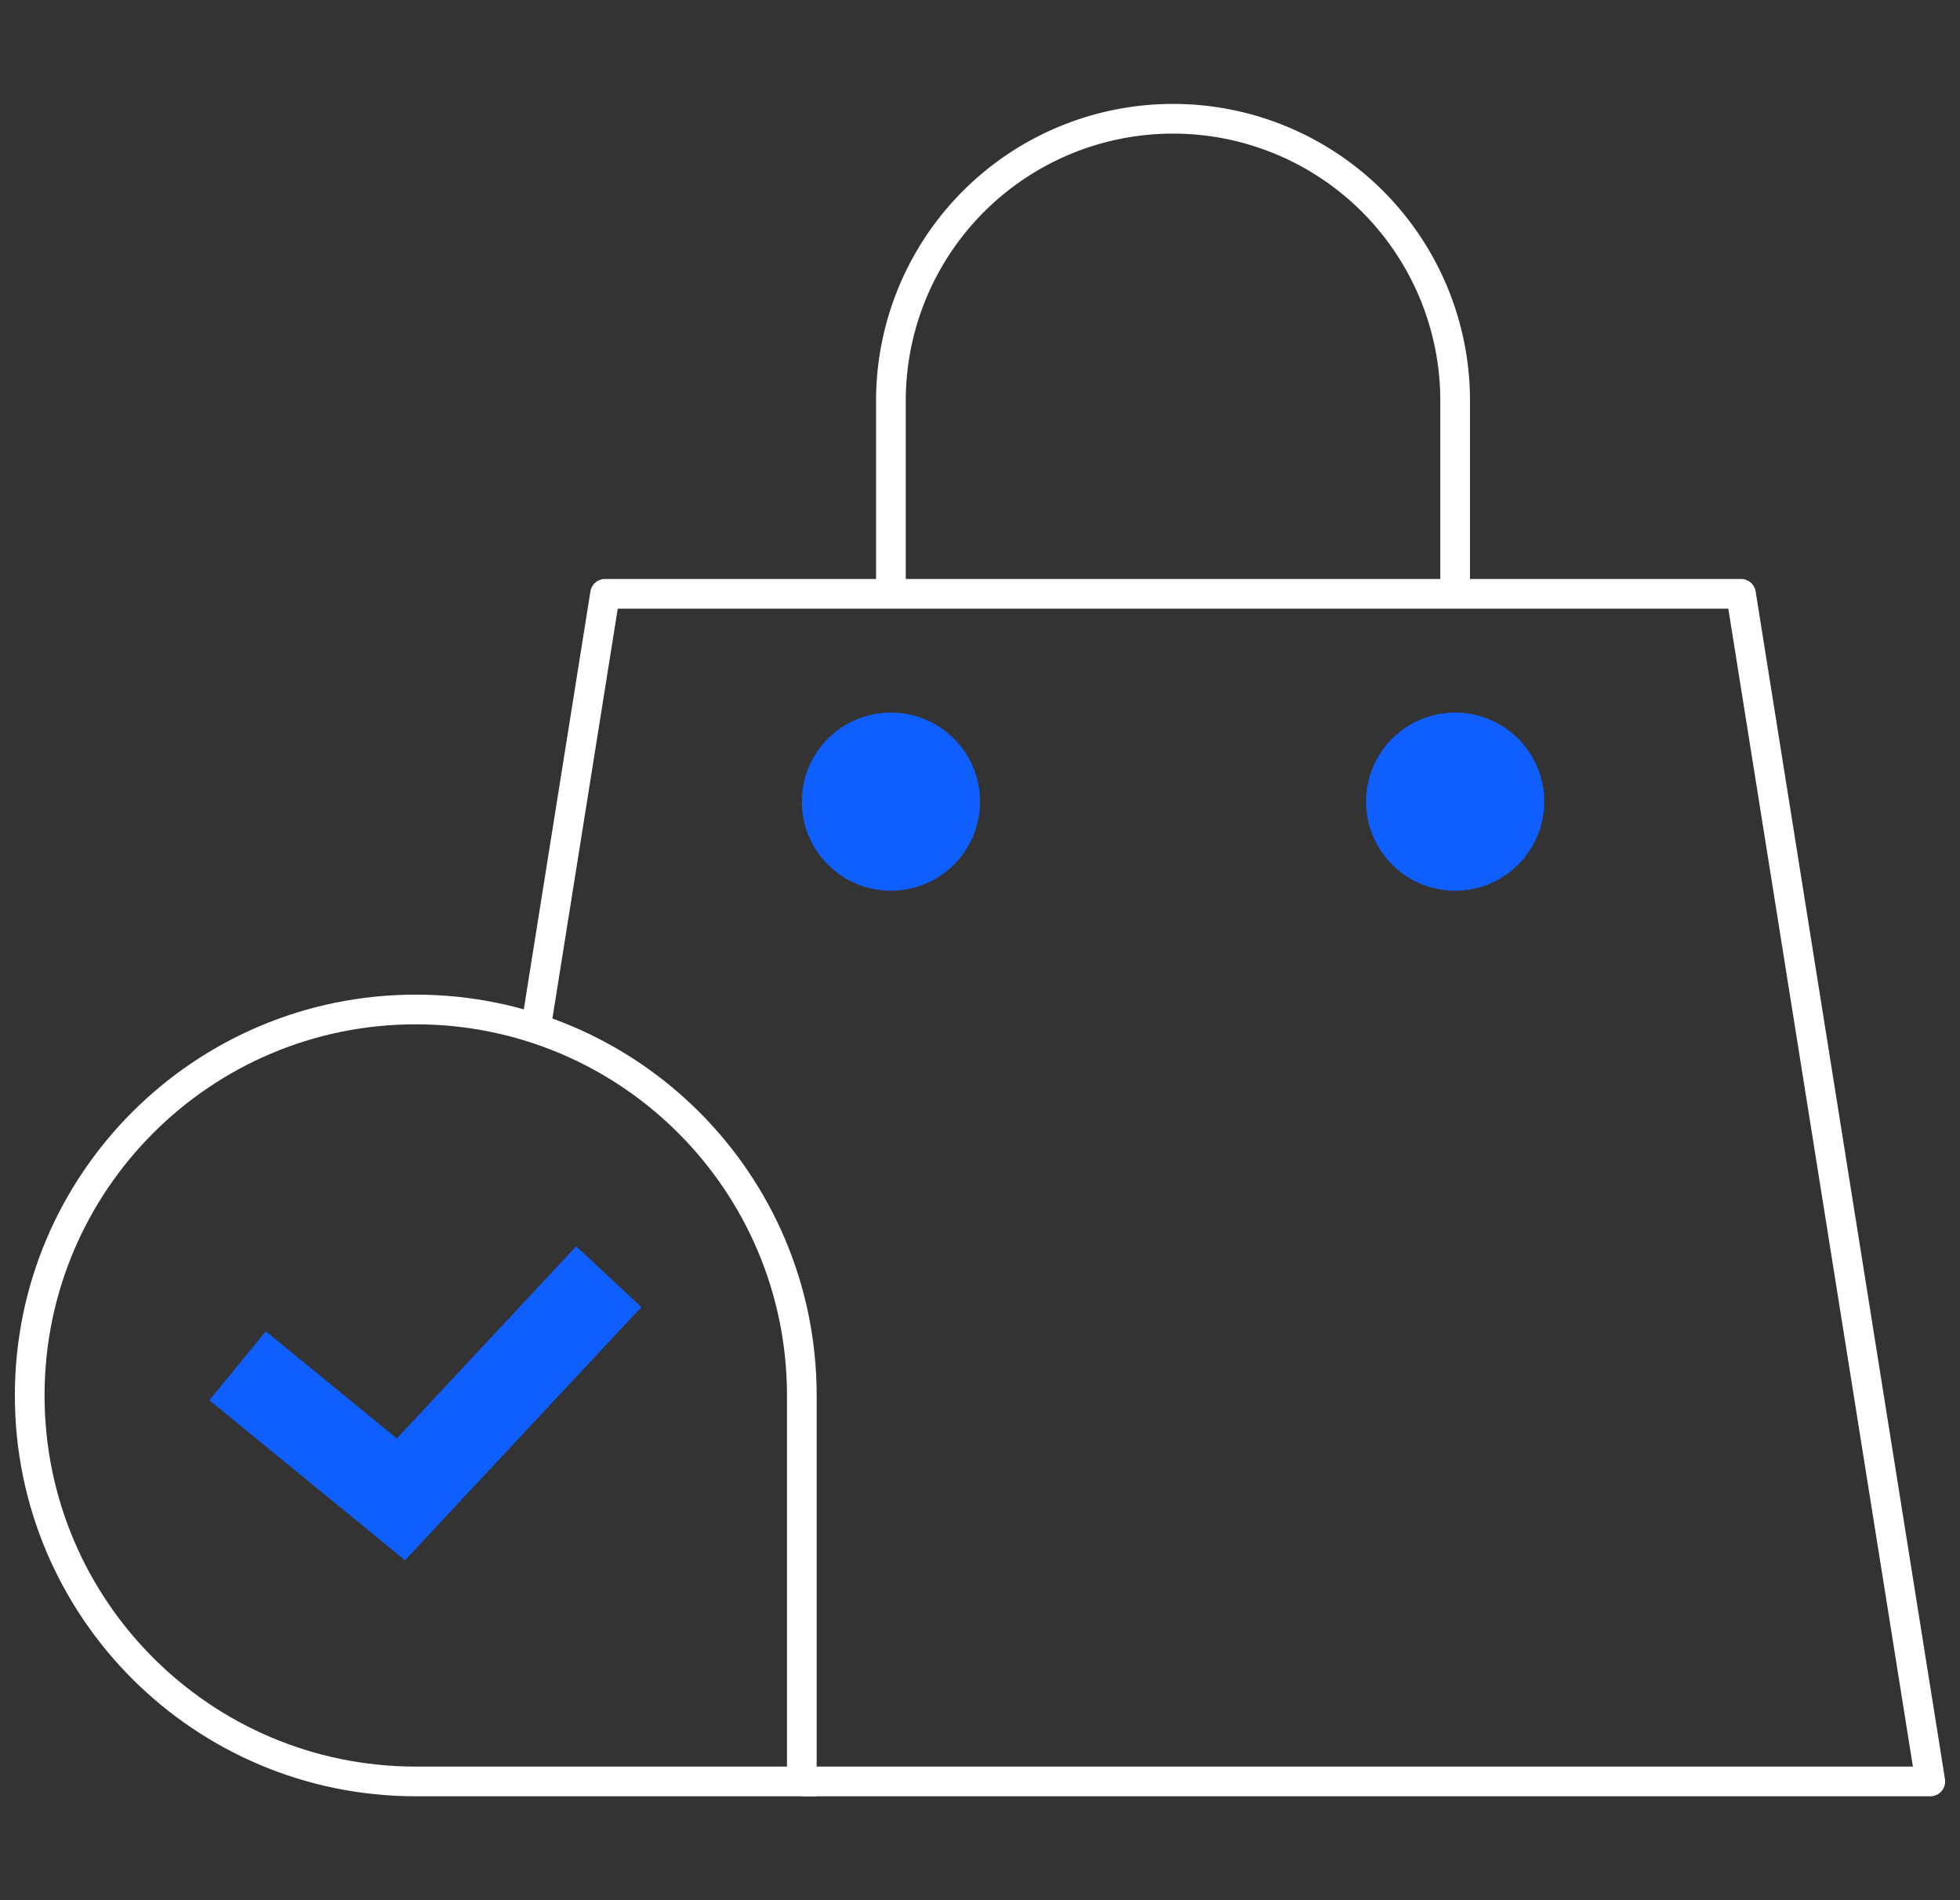
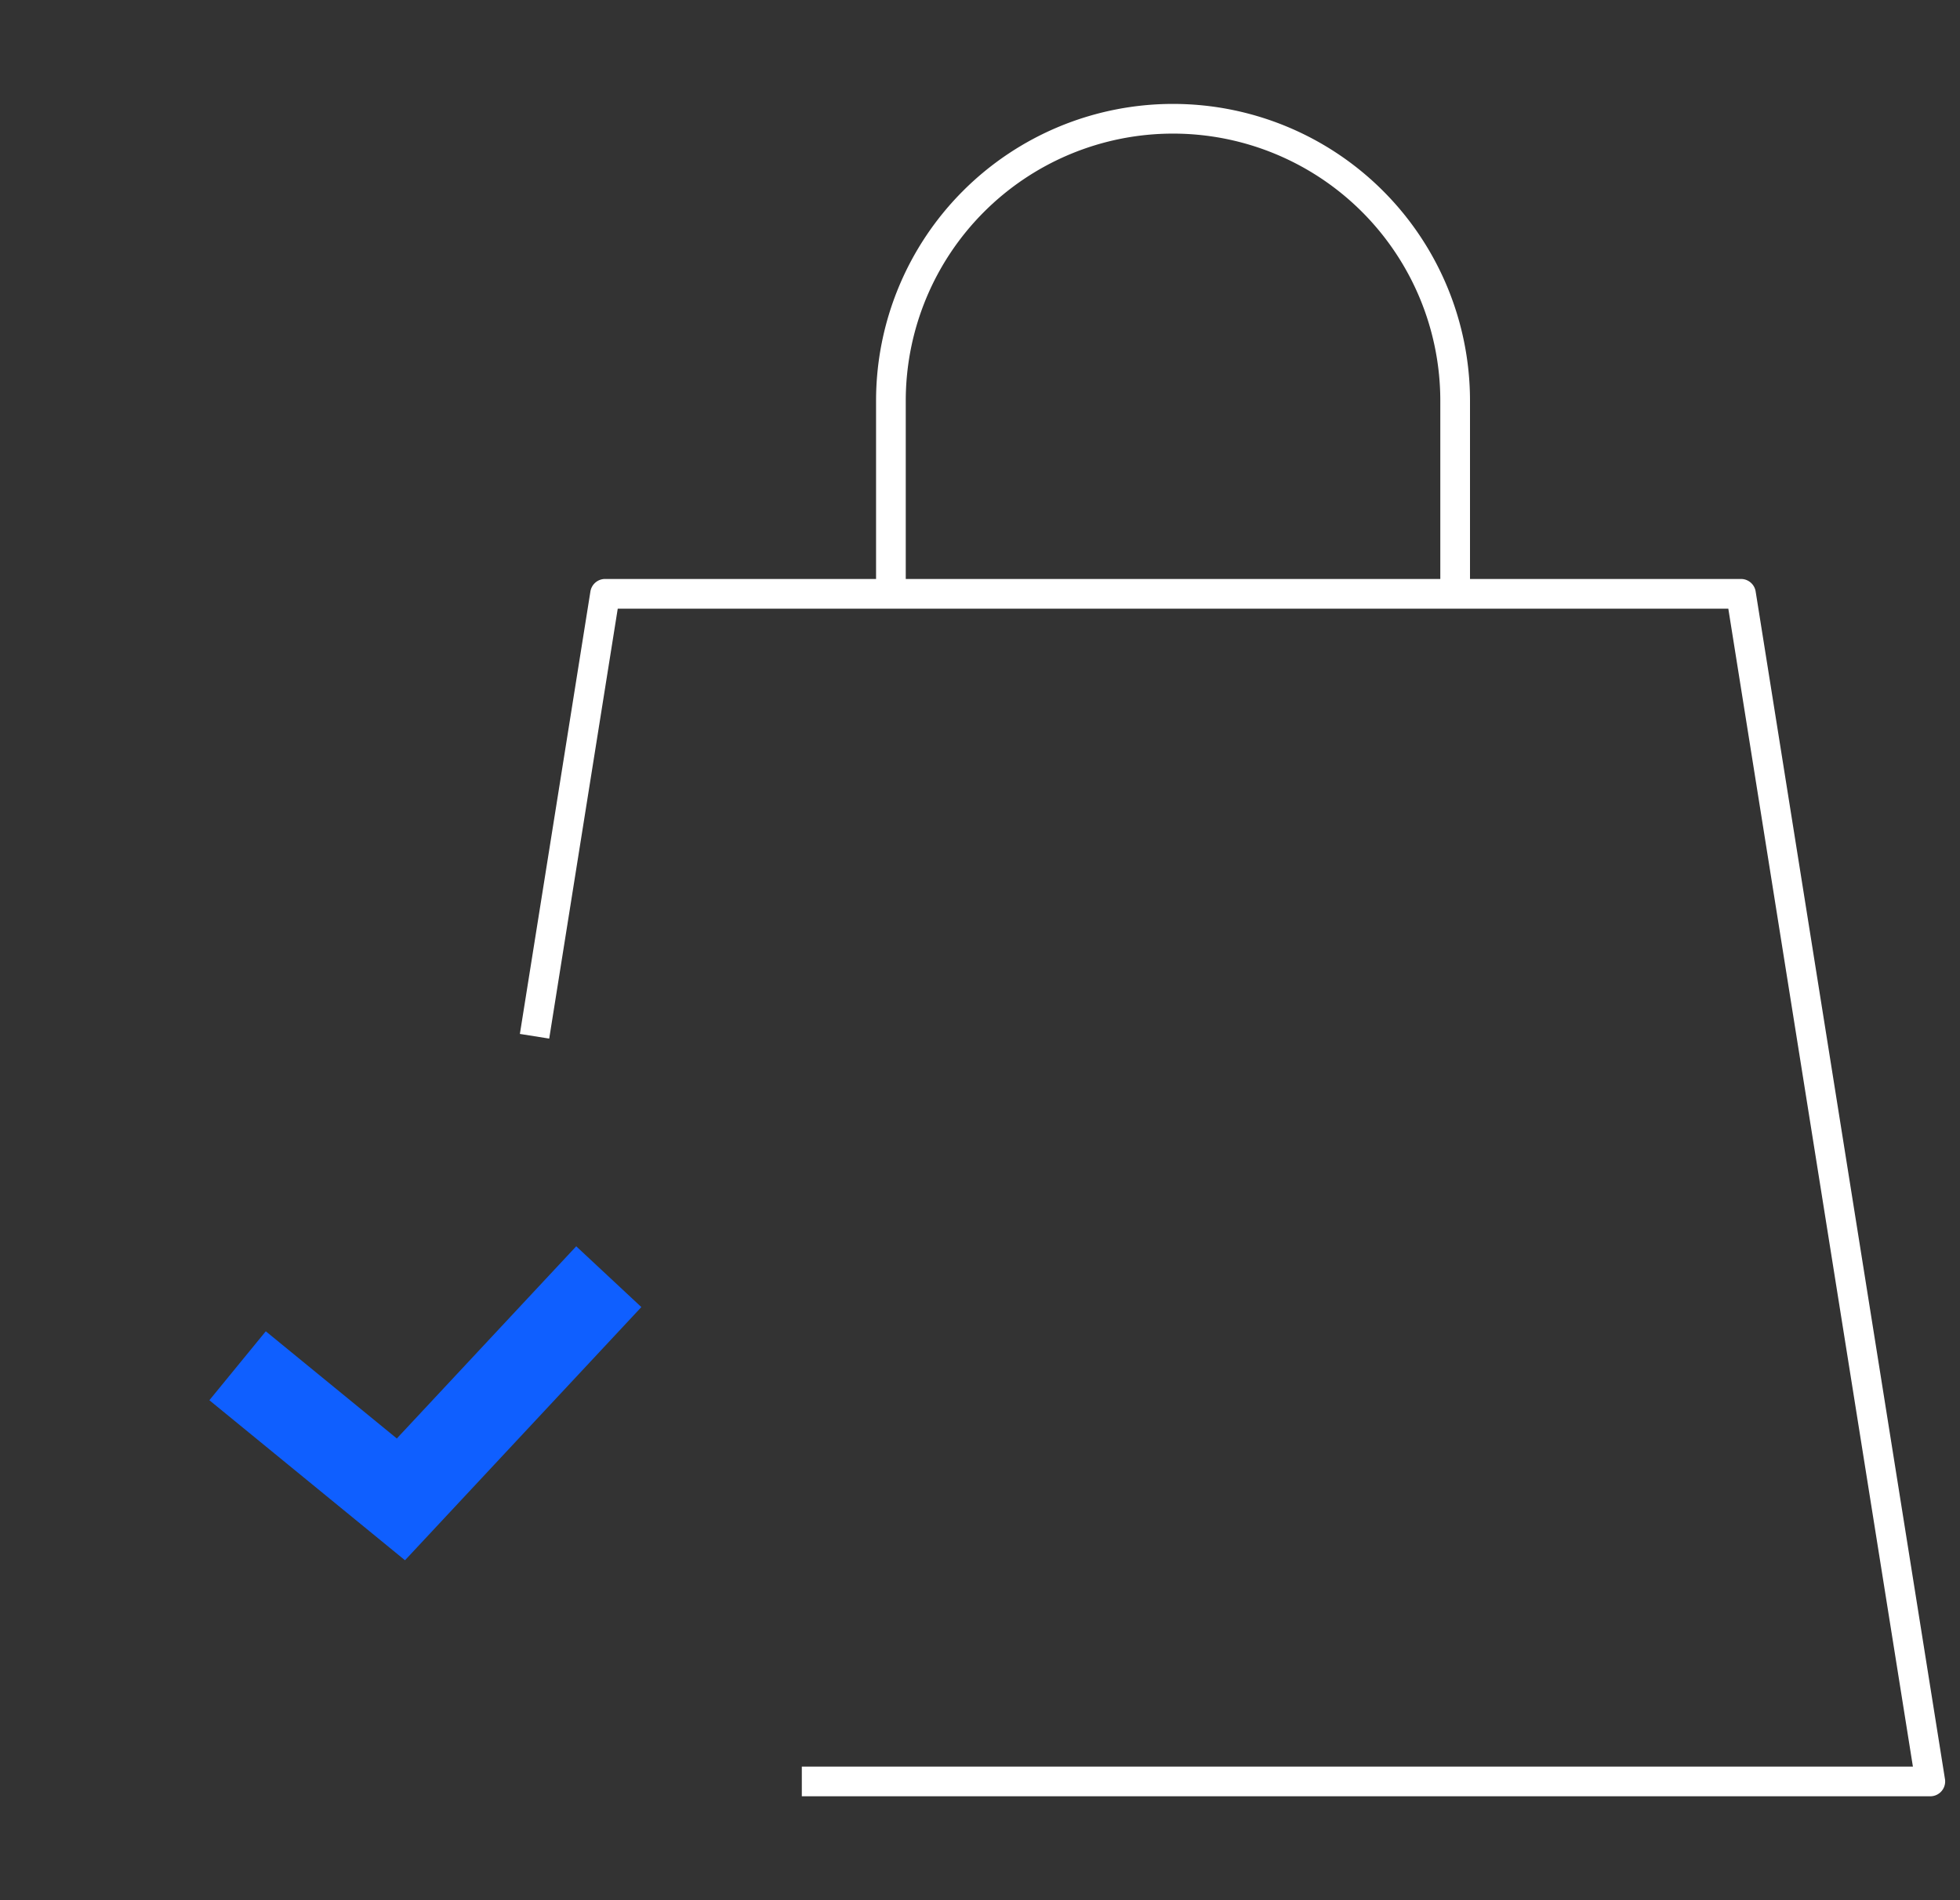
<svg xmlns="http://www.w3.org/2000/svg" width="66" height="64" fill="none">
  <rect width="100%" height="100%" fill="#333333" stroke="none" />
  <path d="M30 13.5a9.5 9.5 0 0 1 19 0V20H30v-6.5ZM18 34.902 20.375 20h38.25L65 60H27" stroke="#fff" stroke-linejoin="round" />
-   <path d="M1 47c0-7.18 5.82-13 13-13s13 5.82 13 13v13H14C6.82 60 1 54.18 1 47Z" stroke="#fff" />
-   <circle cx="30" cy="27" r="3" fill="#0F5FFF" />
-   <circle cx="49" cy="27" r="3" fill="#0F5FFF" />
  <path d="m8 46 5.5 4.5 7-7.5" stroke="#0F5FFF" stroke-width="3" />
</svg>